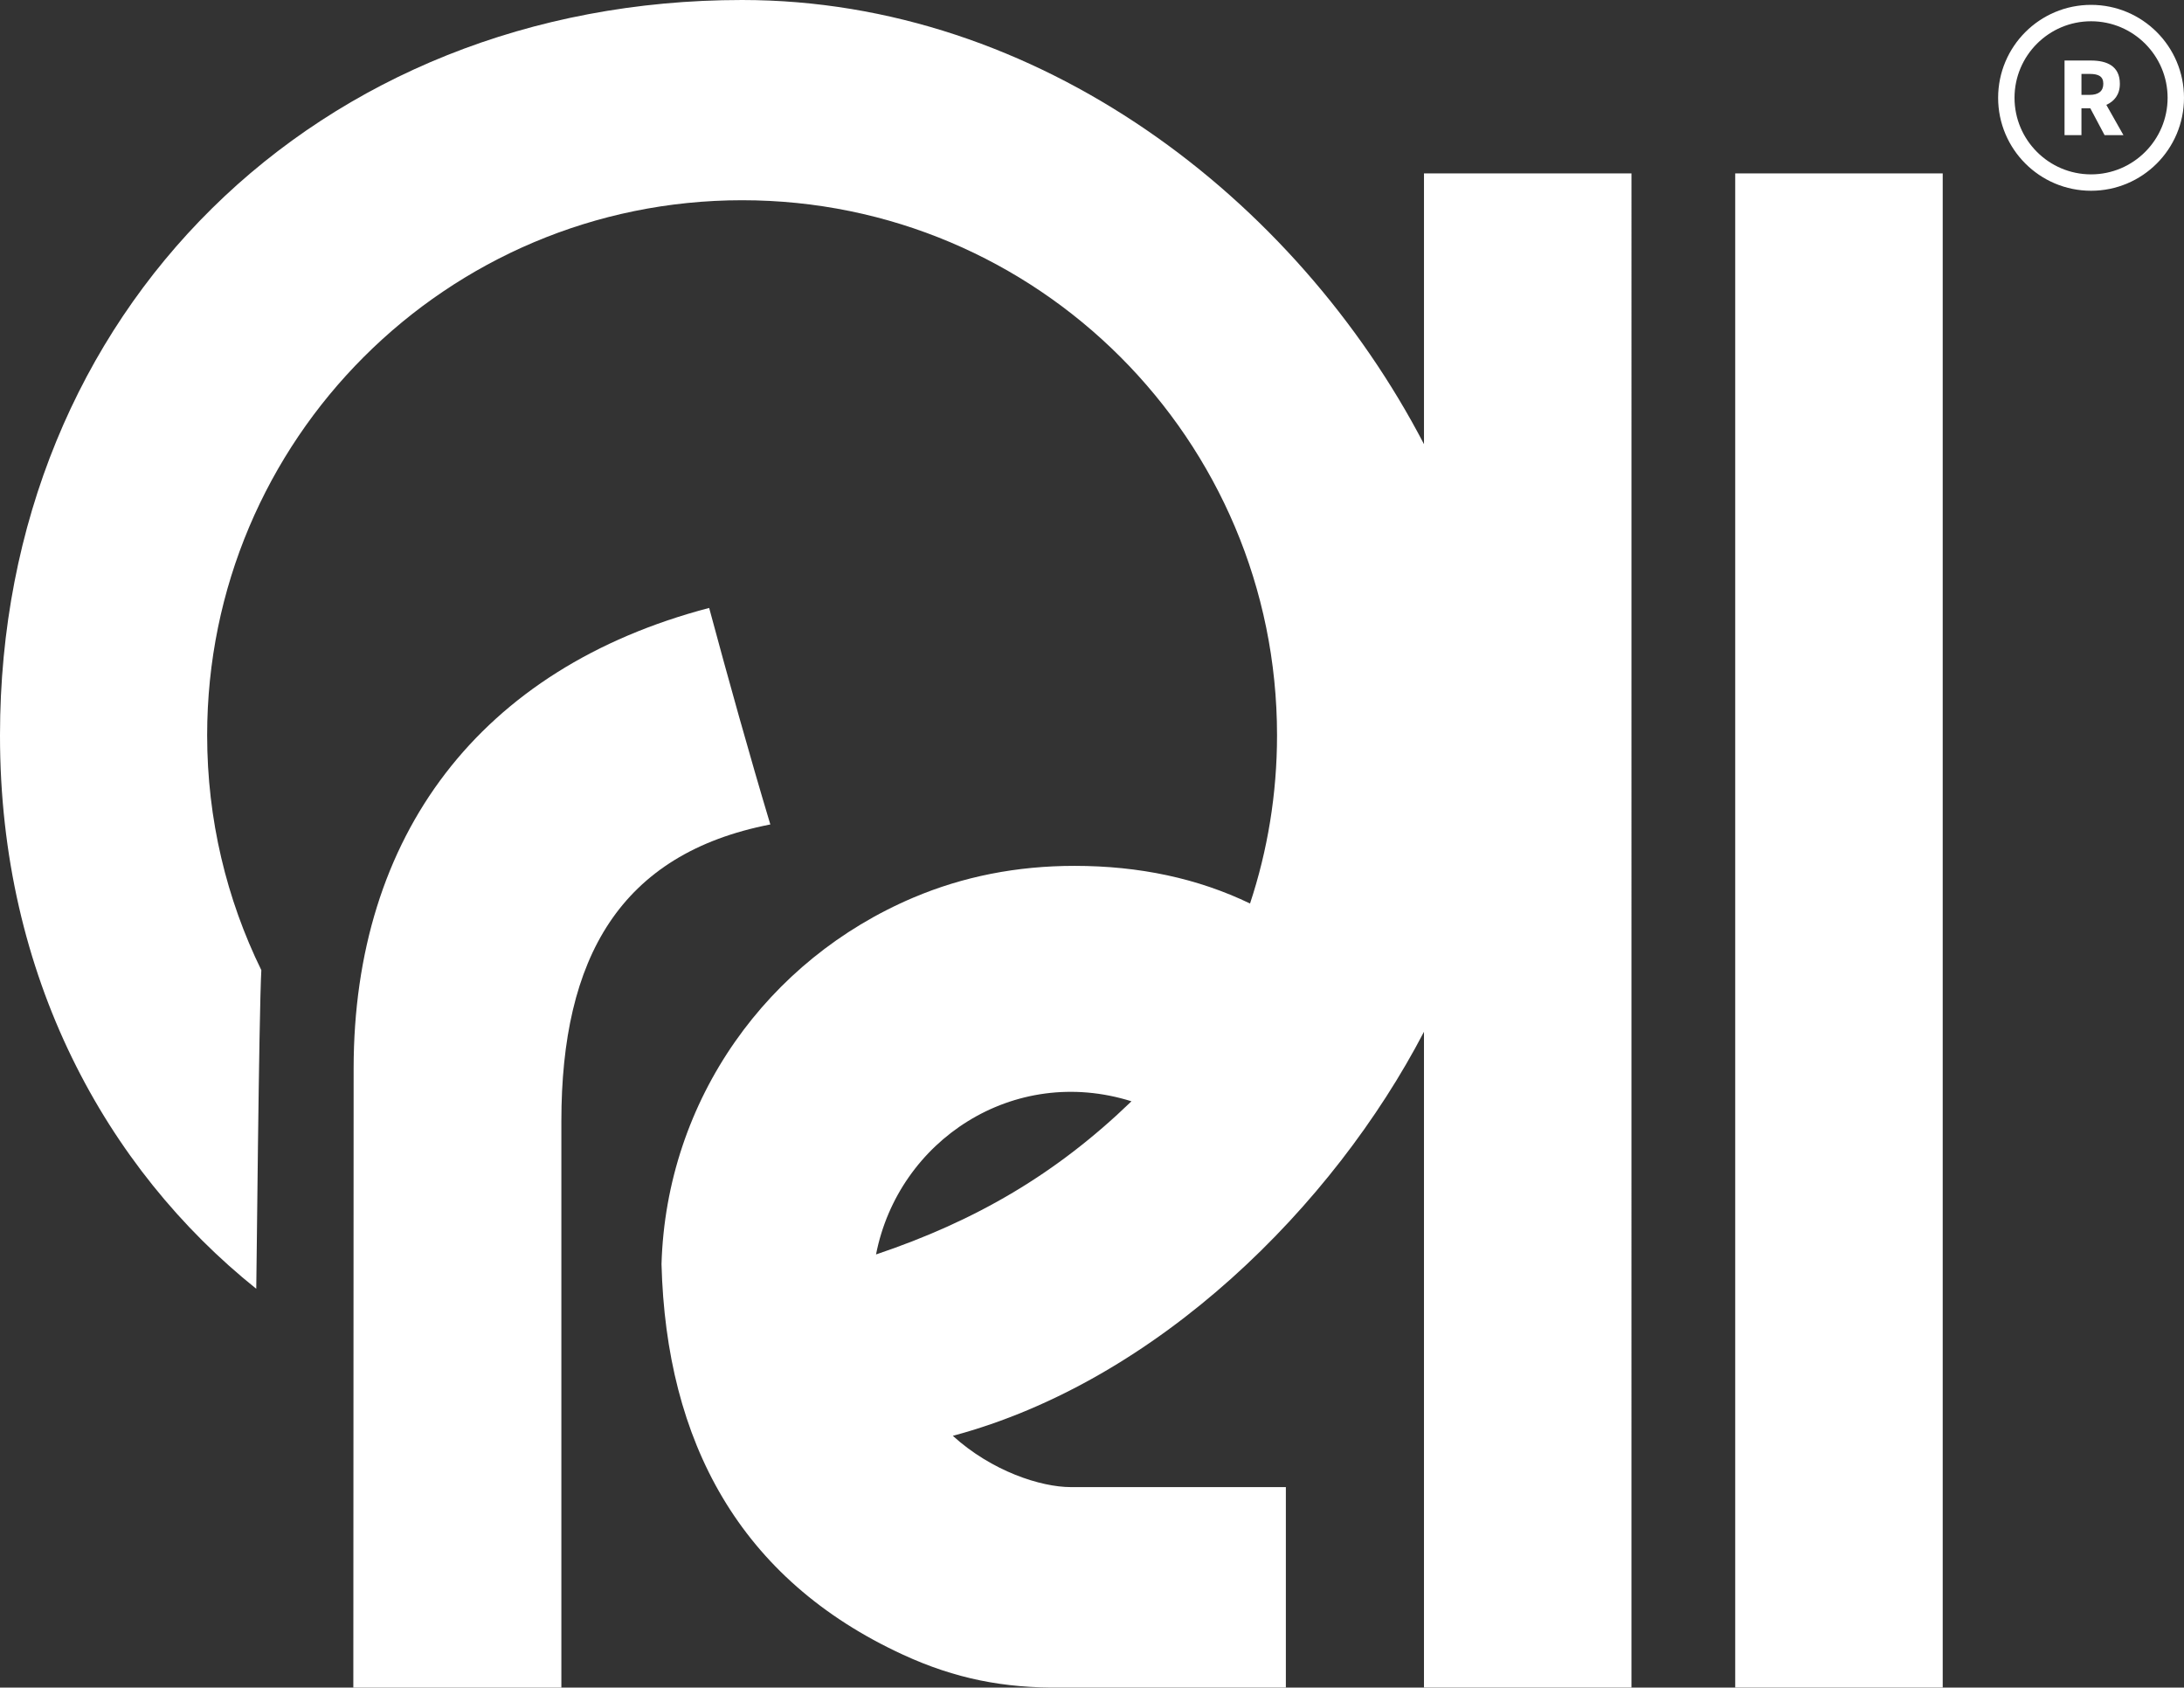
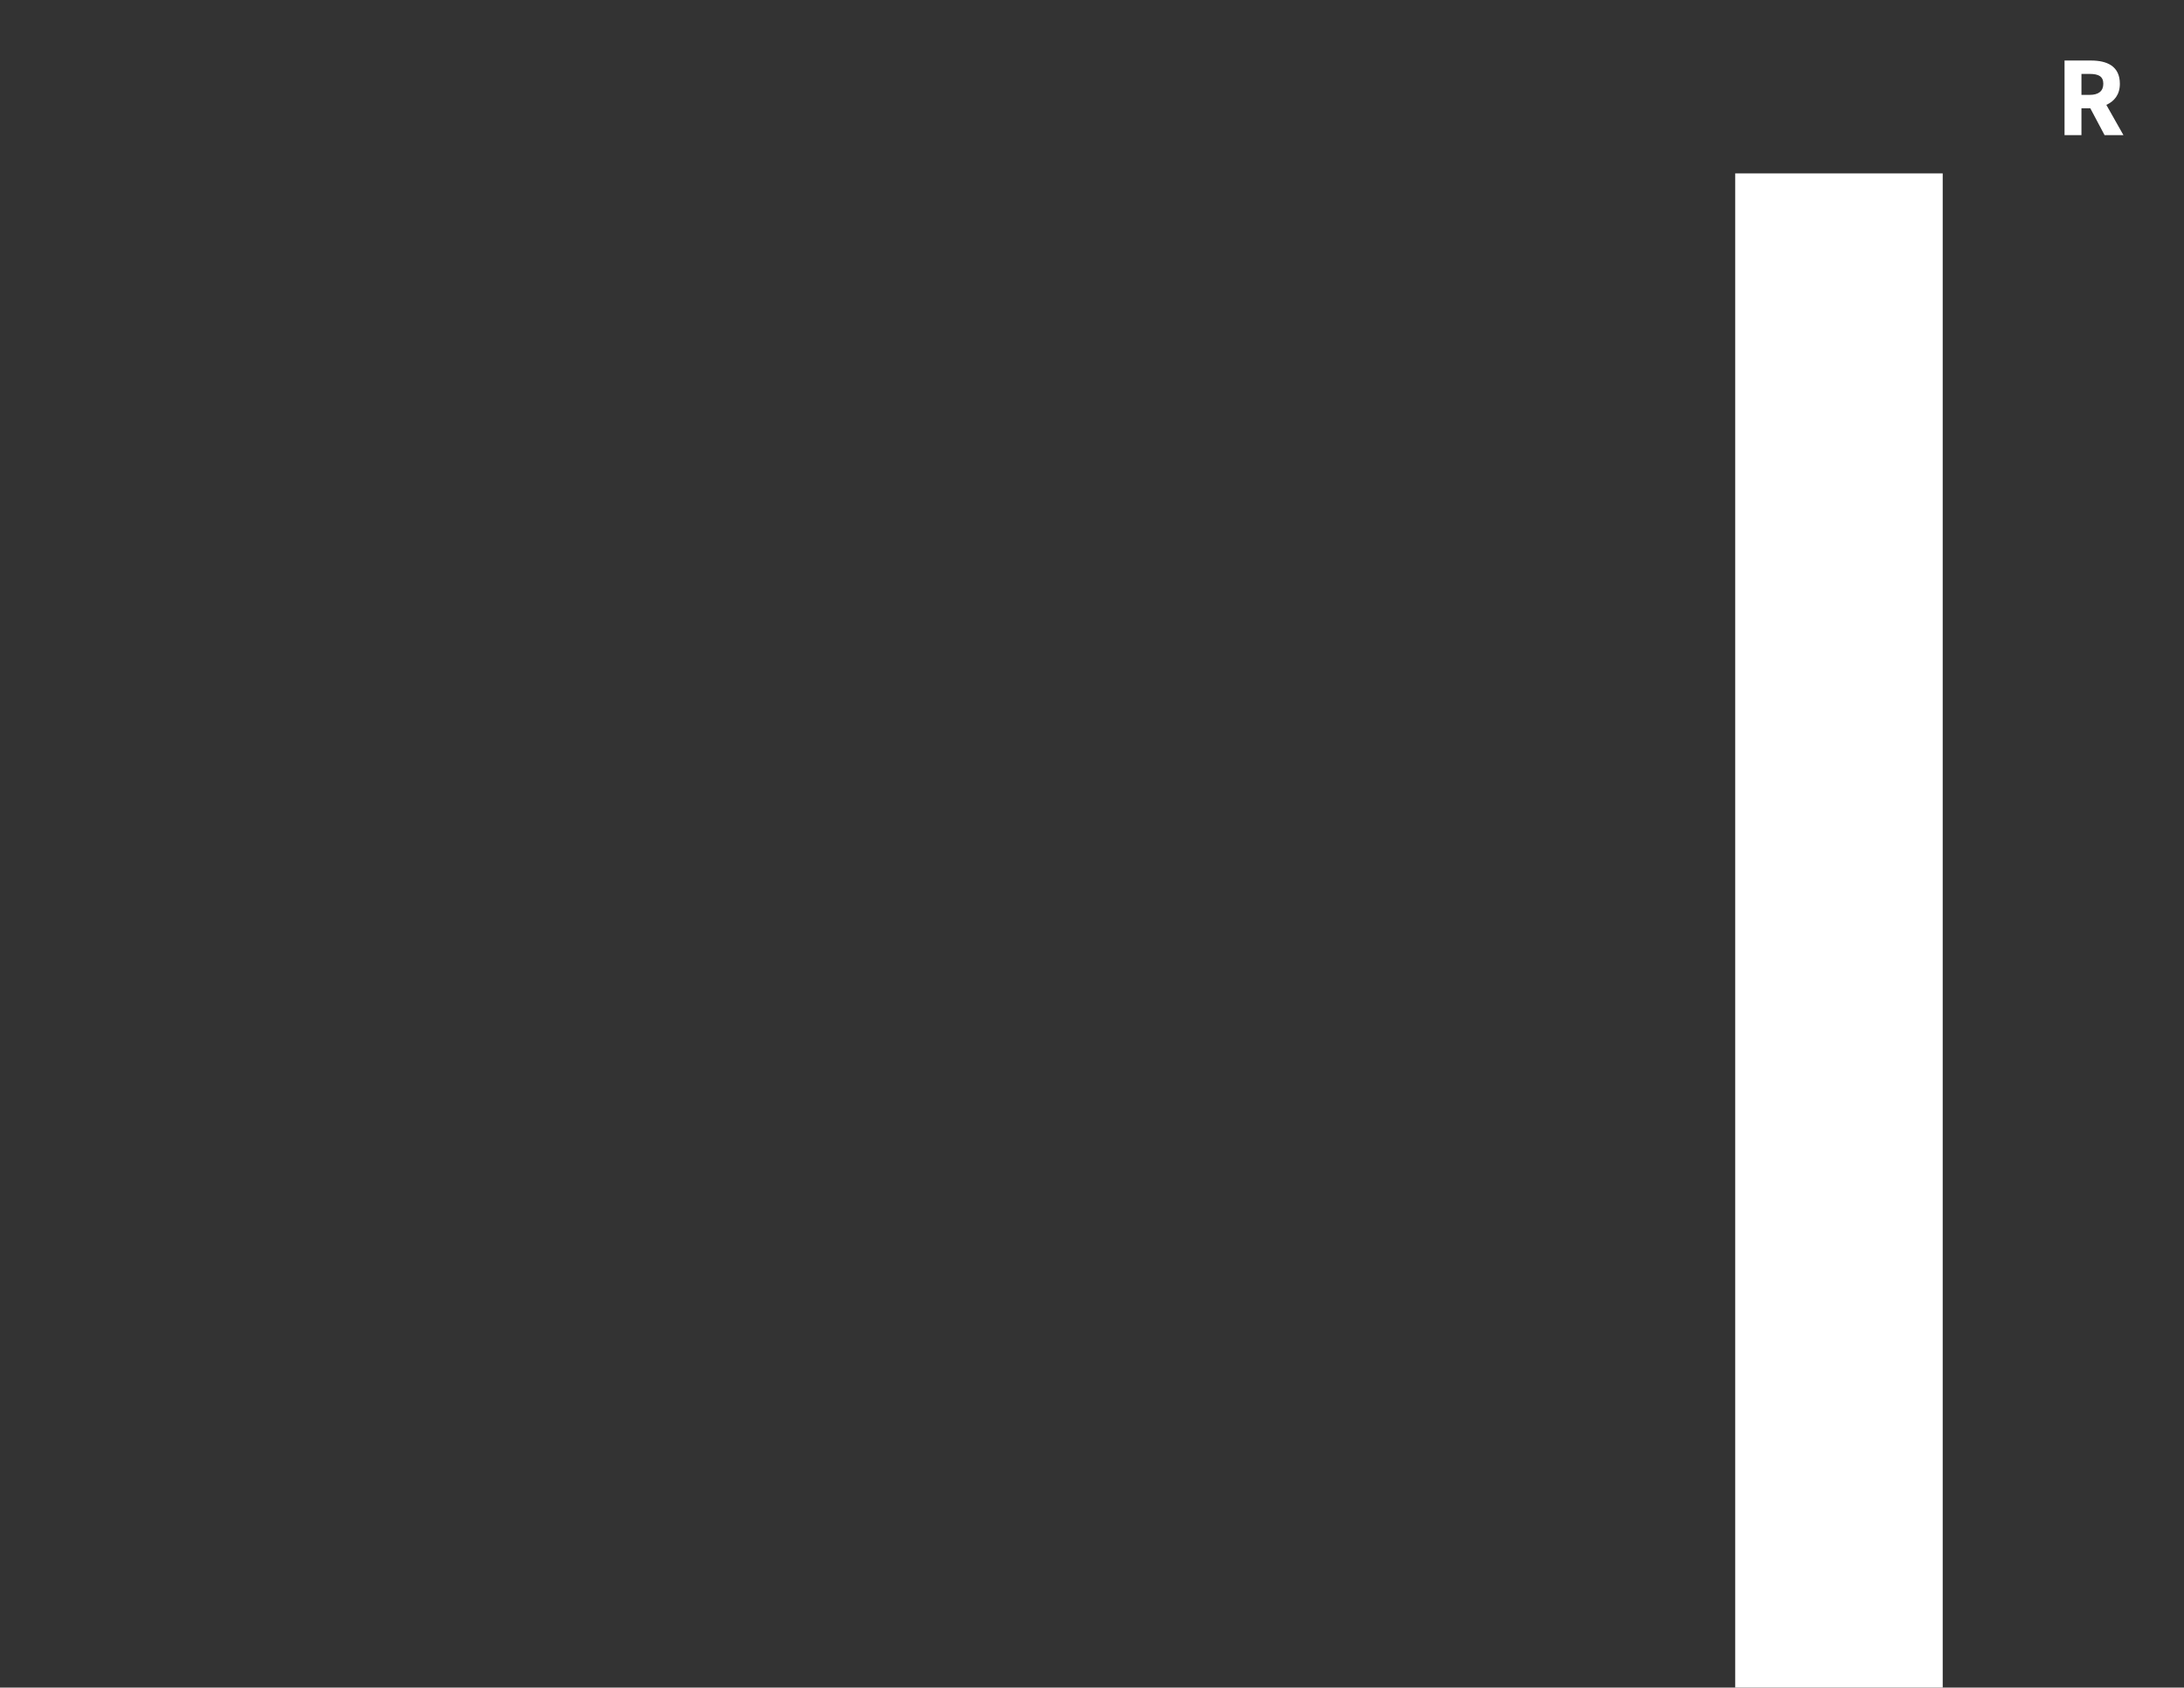
<svg xmlns="http://www.w3.org/2000/svg" id="_Слой_1" data-name="Слой 1" viewBox="0 0 308.041 238">
  <rect x="0" y="0" width="308.041" height="238" fill="#333333" stroke="none" />
  <defs>
    <style> .cls-1, .cls-2 { fill: #fff; } .cls-2 { fill-rule: evenodd; } </style>
  </defs>
  <g>
-     <path class="cls-1" d="m294.933.686c-7.239,0-13.108,5.869-13.108,13.108s5.869,13.108,13.108,13.108,13.108-5.869,13.108-13.108-5.869-13.108-13.108-13.108Zm0,23.905c-5.953,0-10.796-4.843-10.796-10.796s4.843-10.796,10.796-10.796,10.796,4.843,10.796,10.796-4.843,10.796-10.796,10.796Z" />
    <path class="cls-1" d="m298.994,11.812c0-2.5-1.833-3.276-4.063-3.276h-3.74v10.519h2.385v-3.785h1.25l2.009,3.785h2.663l-2.411-4.265c1.118-.509,1.907-1.437,1.907-2.977Zm-5.417-1.388h1.161c1.25,0,1.922.351,1.922,1.388s-.672,1.569-1.922,1.569h-1.161v-2.957Z" />
  </g>
  <g>
-     <path class="cls-2" d="m200.845,24.452v38.187C182.778,27.942,146.493,0,104.668,0,44.818,0,0,43.838,0,103.689c-.03,33.997,14.999,61.143,36.144,78.063.029.023.371-38.756.716-44.933-4.894-10-7.643-21.244-7.643-33.129,0-41.675,33.776-75.452,75.451-75.452s75.451,33.776,75.451,75.452c0,8.291-1.339,16.268-3.808,23.73-7.345-3.54-15.6-5.31-24.768-5.31-8.11,0-15.687,1.494-22.73,4.482-10.335,4.386-18.959,11.486-25.123,20.291-6.325,9.037-10.058,19.87-10.387,31.409.662,24.97,10.96,44.43,34.069,55.068,7.377,3.396,14.23,4.728,22.319,4.63h31.674v-28.268h-30.315c-4.251,0-11.148-2.228-16.66-7.232,28.933-7.729,53.67-32.431,66.455-56.981v92.481h29.266V24.452h-29.266Zm-77.286,152.46c3.148-16.111,19.416-26.821,36.029-21.6-10.605,10.249-21.932,16.851-36.029,21.6Z" />
-     <path class="cls-2" d="m100.024,85.735c-32.325,8.483-50.146,32.078-50.146,64.979l-.043,87.286h29.343v-79.884c0-23.024,8.261-37.712,29.473-41.845-2.896-9.634-6.023-20.849-8.627-30.536h0Z" />
    <polygon class="cls-2" points="244.743 24.452 244.743 237.988 274.009 237.988 274.009 24.452 244.743 24.452 244.743 24.452" />
  </g>
</svg>